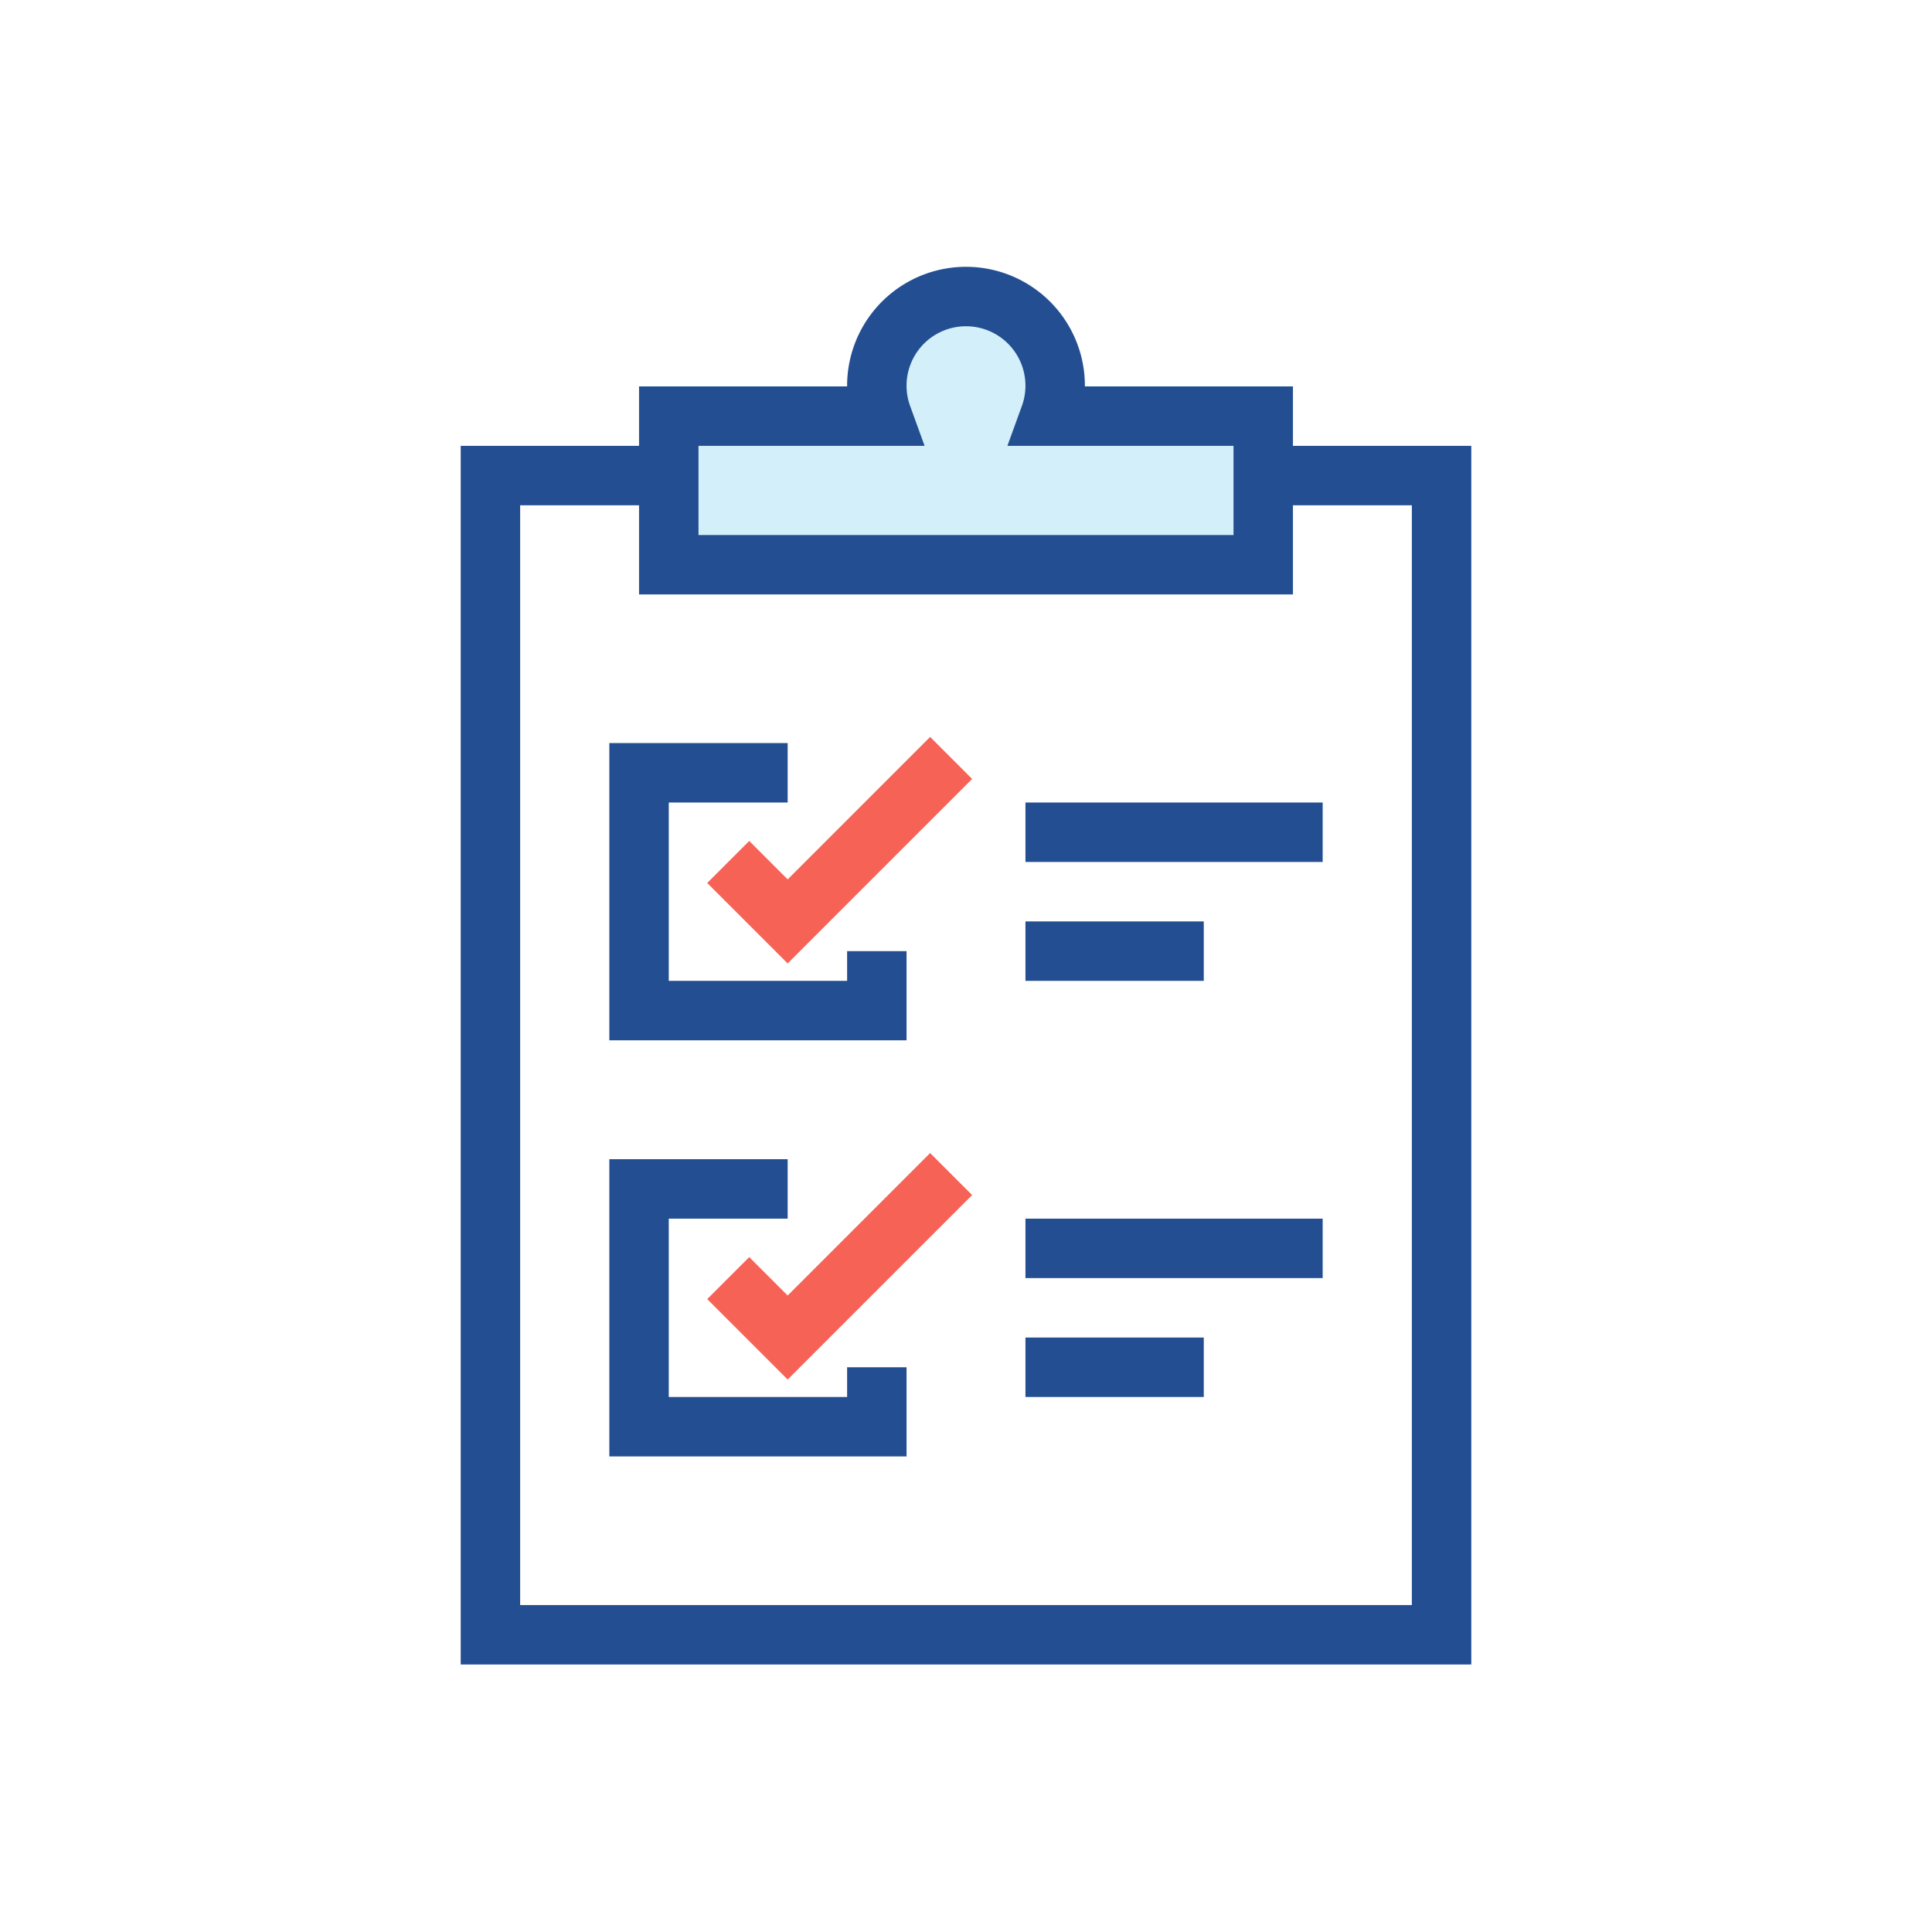
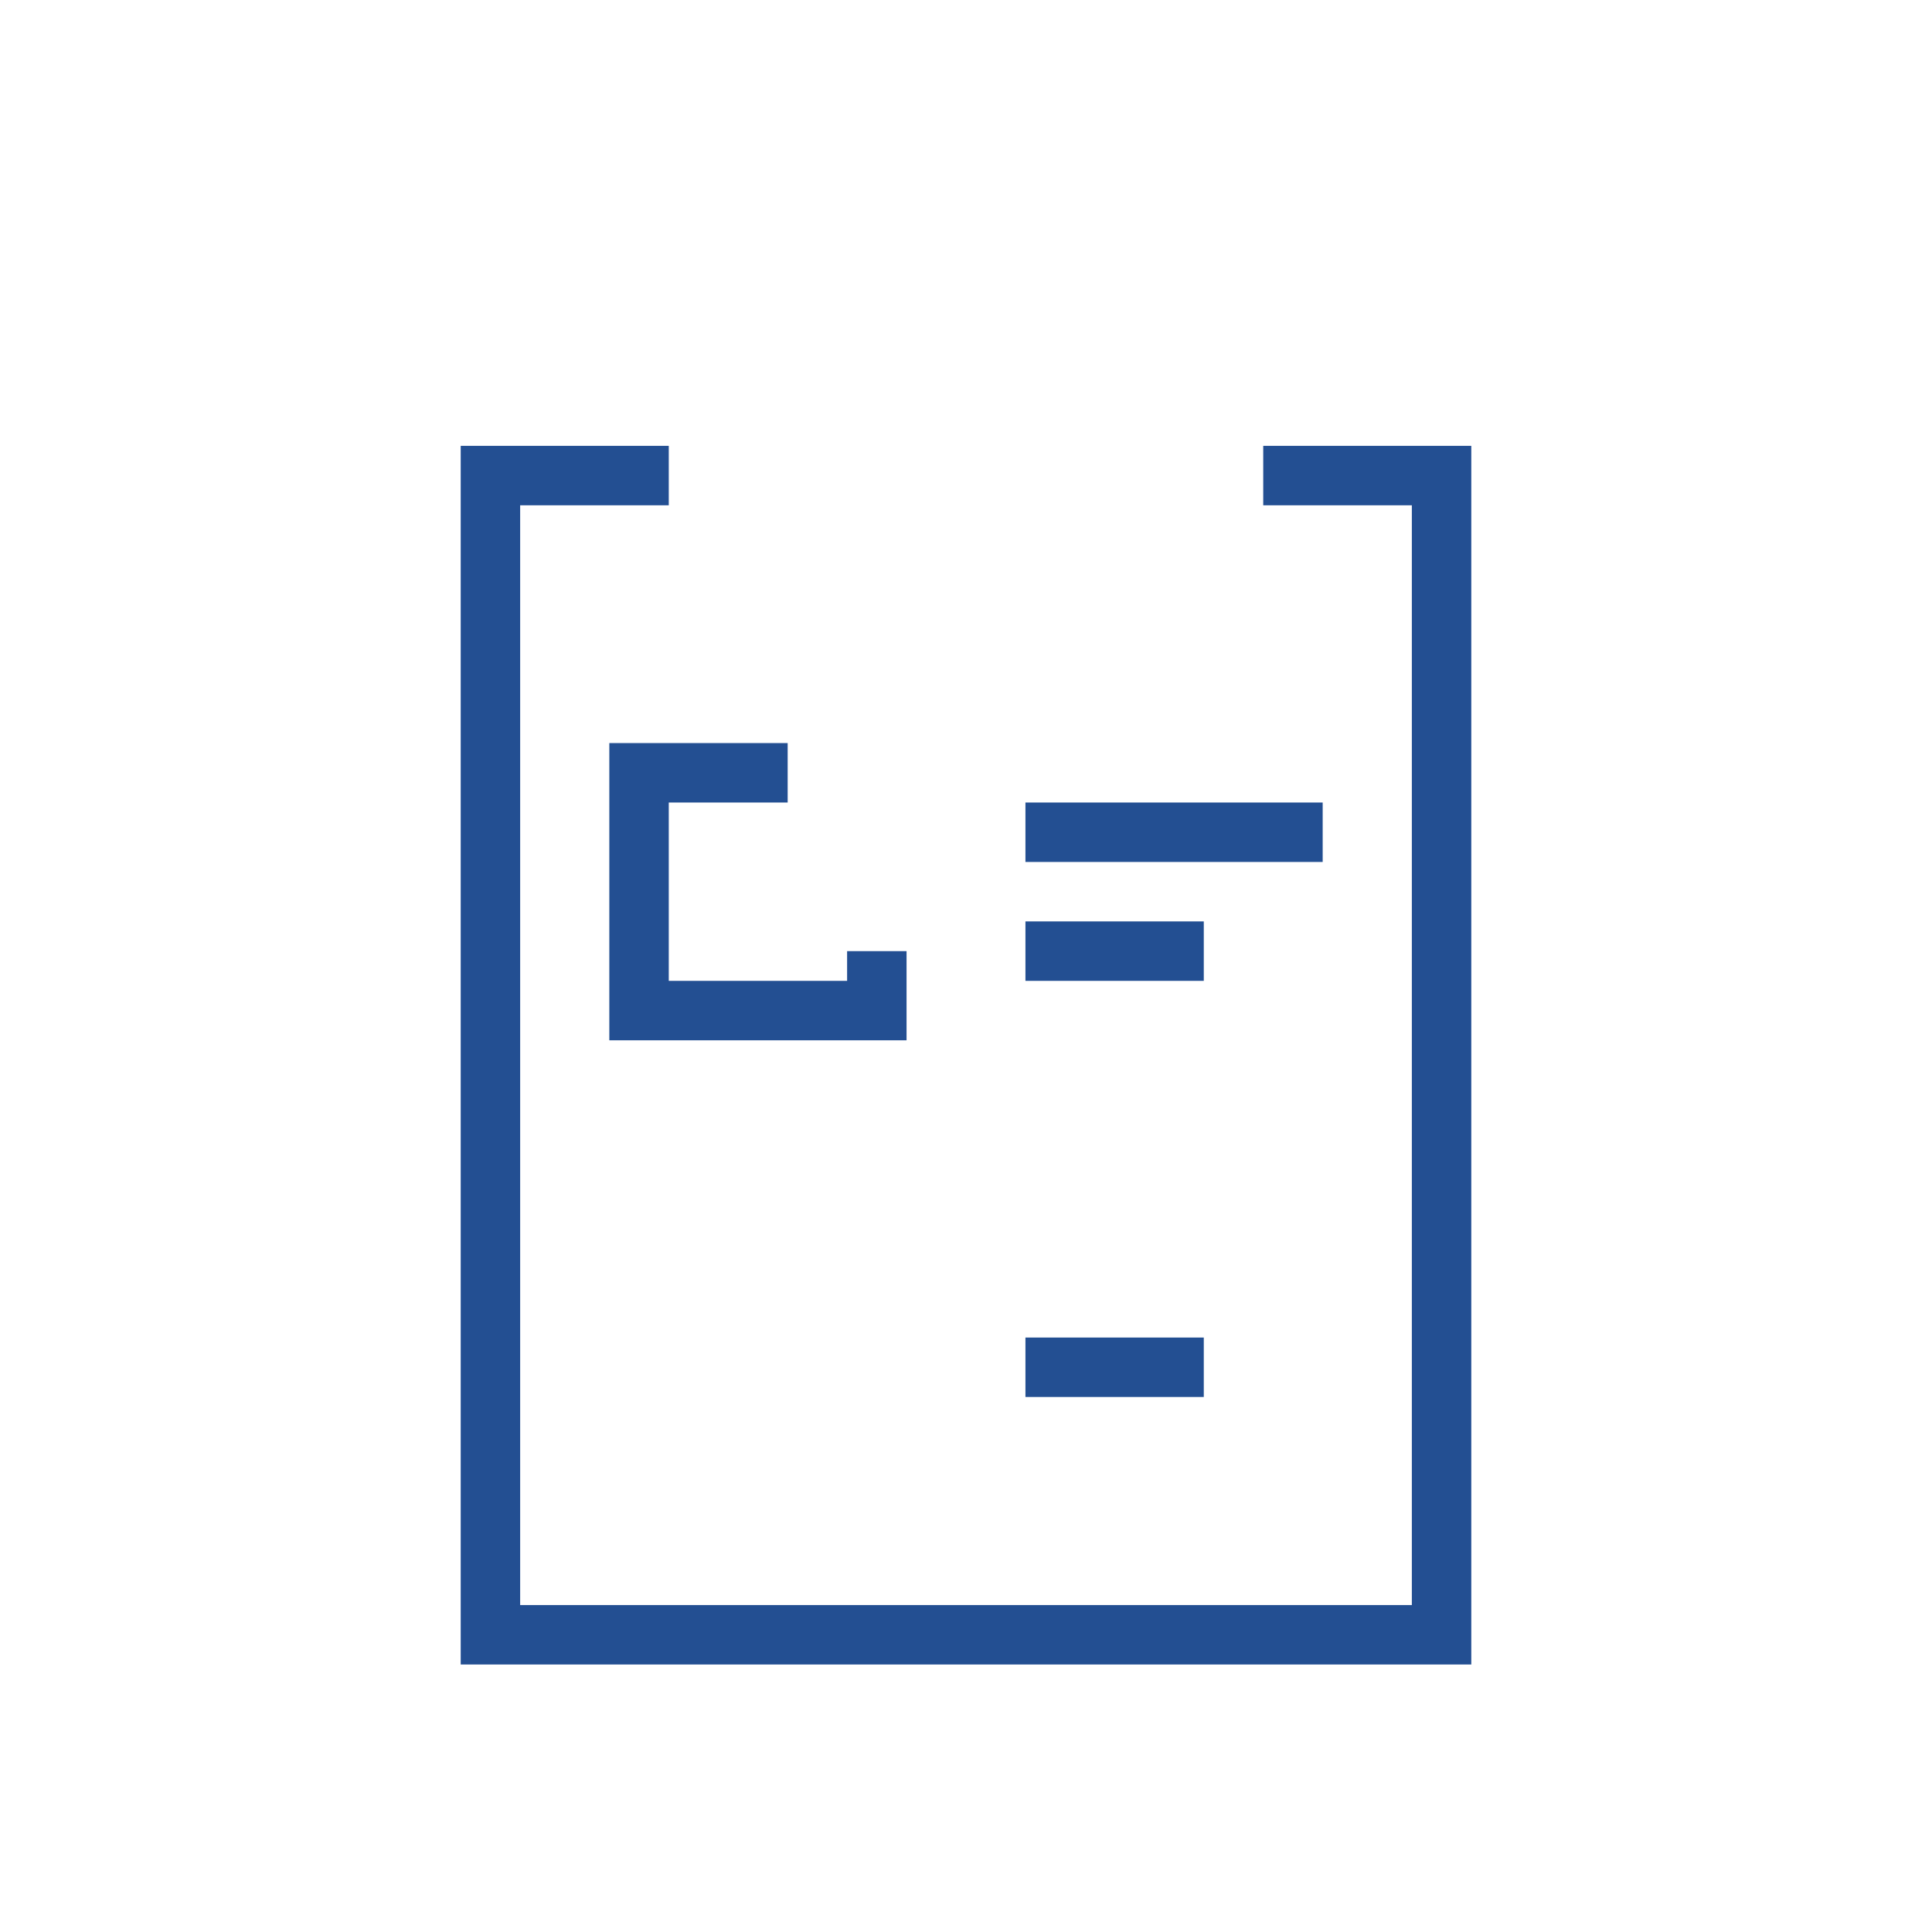
<svg xmlns="http://www.w3.org/2000/svg" id="Layer_1" data-name="Layer 1" viewBox="0 0 65 65">
  <defs>
    <style>.cls-1{fill:#d3eff9;}.cls-1,.cls-2{stroke:#234f92;}.cls-1,.cls-2,.cls-3{stroke-miterlimit:10;stroke-width:2px;}.cls-2,.cls-3{fill:none;}.cls-3{stroke:#f76256;}</style>
  </defs>
-   <path class="cls-1" d="M35.32,14a3,3,0,1,0-5.64,0H22.5v5h20V14Z" />
  <polyline class="cls-2" points="42.5 16 48.5 16 48.5 55 16.5 55 16.5 16 22.5 16" />
  <polyline class="cls-2" points="29.5 32 29.5 34 21.5 34 21.5 26 26.5 26" />
-   <polyline class="cls-3" points="24.5 29 26.5 31 32 25.5" />
-   <polyline class="cls-2" points="29.5 46 29.5 48 21.5 48 21.5 40 26.5 40" />
-   <polyline class="cls-3" points="24.5 43 26.5 45 32 39.5" />
  <line class="cls-2" x1="34.5" y1="28" x2="44.5" y2="28" />
  <line class="cls-2" x1="34.5" y1="32" x2="40.5" y2="32" />
-   <line class="cls-2" x1="34.5" y1="42" x2="44.5" y2="42" />
  <line class="cls-2" x1="34.5" y1="46" x2="40.5" y2="46" />
</svg>